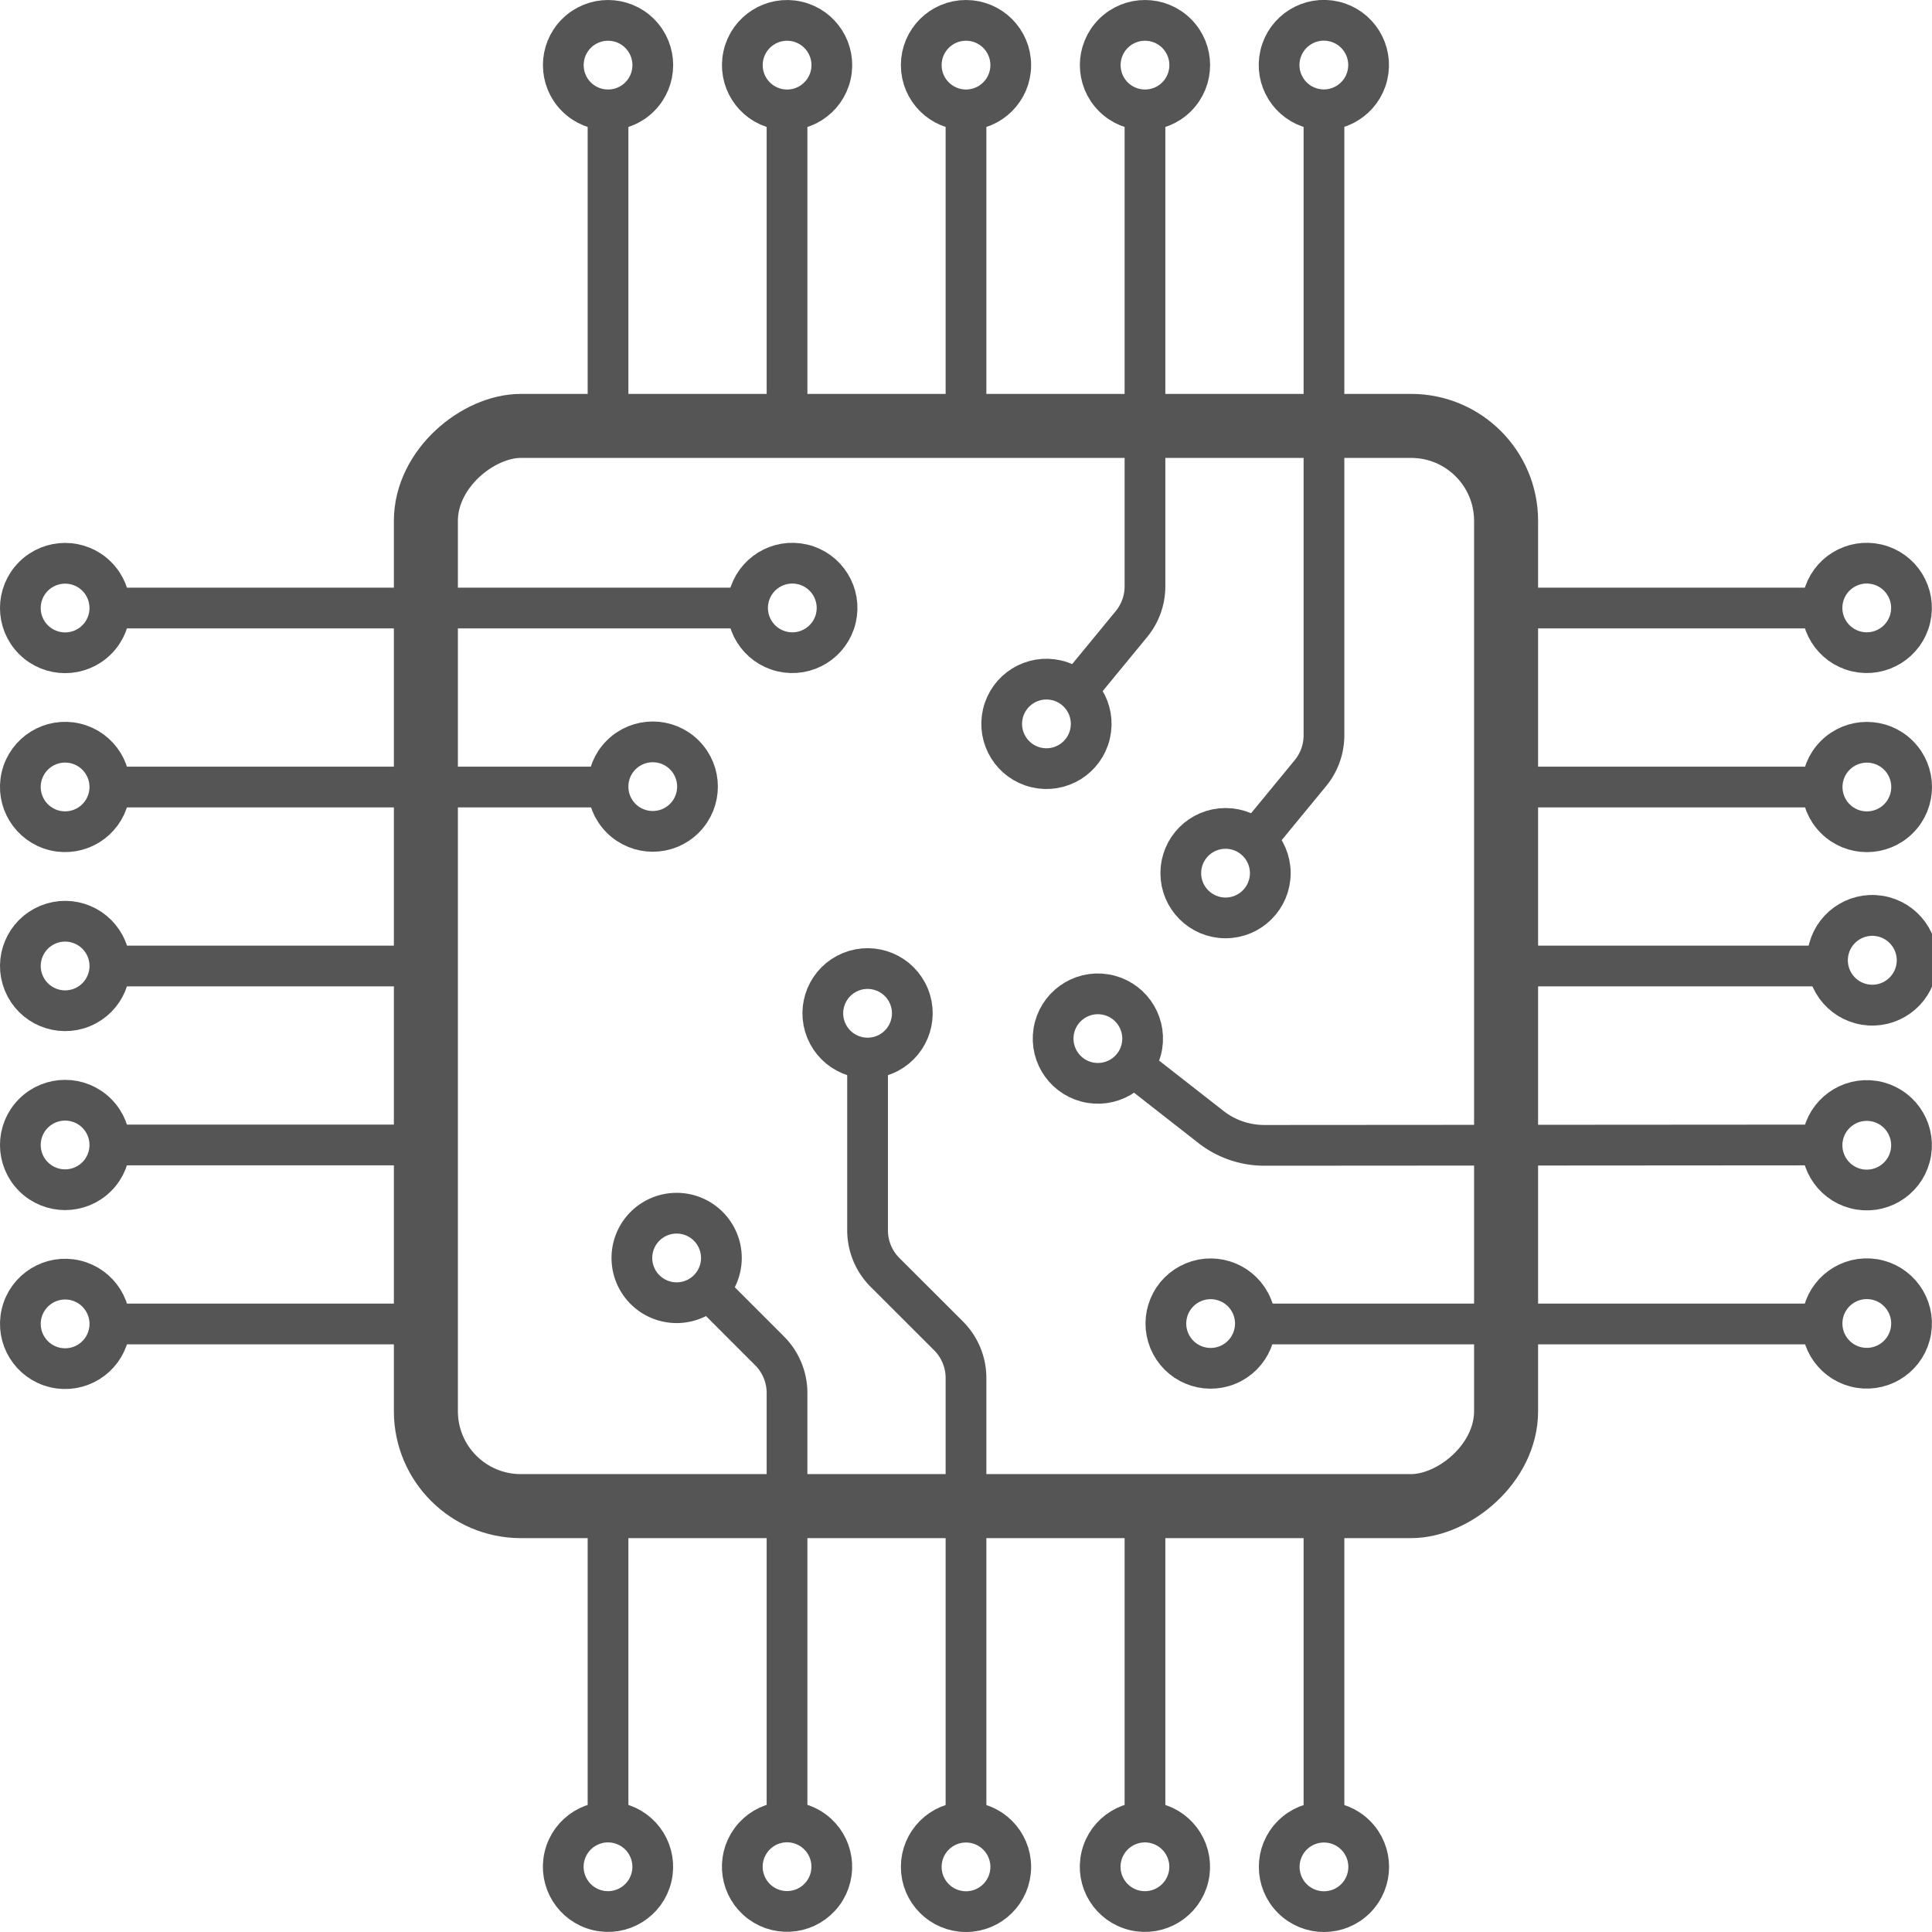
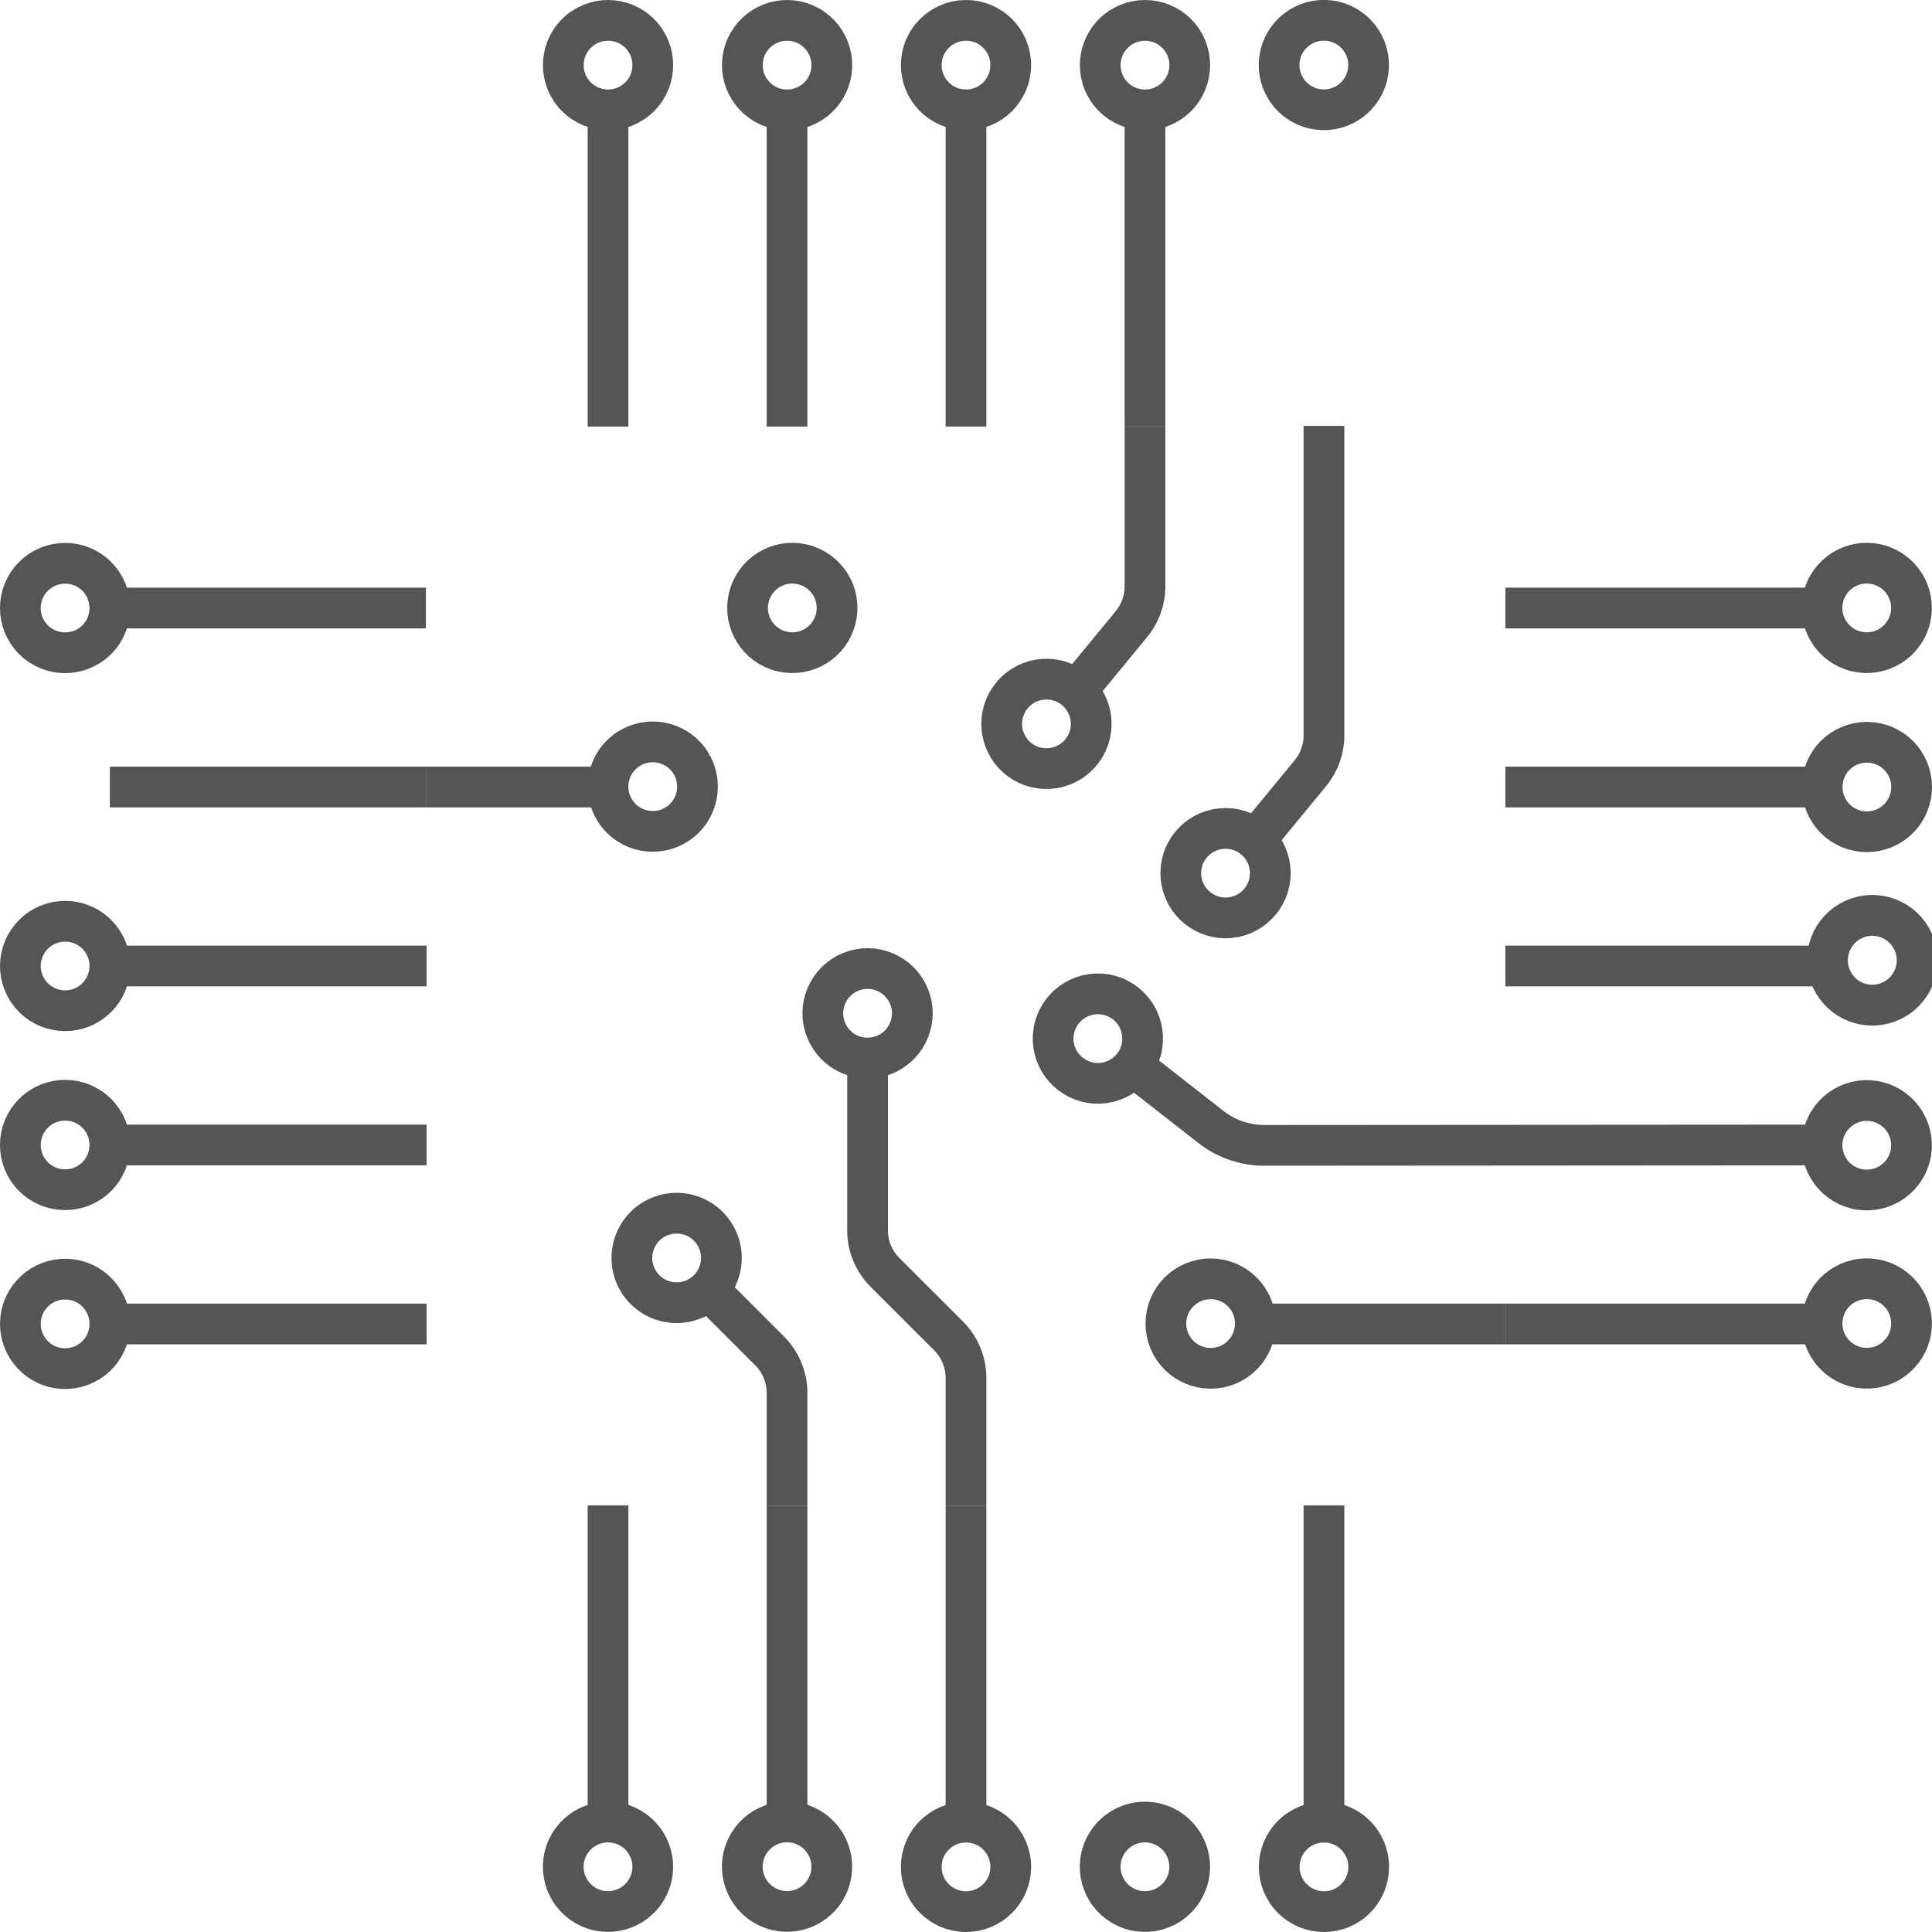
<svg xmlns="http://www.w3.org/2000/svg" id="Ńëîé_1" data-name="Ńëîé 1" width="664" height="664" viewBox="0 0 664 664">
  <defs>
    <style>.cls-1,.cls-2{fill:none;stroke:#555;stroke-miterlimit:10;}.cls-1{stroke-width:22px;}.cls-2{stroke-width:14px;}</style>
  </defs>
  <title>microprocessor</title>
-   <rect class="cls-1" x="313.67" y="313.66" width="371.25" height="371.25" rx="32.63" transform="translate(831.28 -167.29) rotate(90)" />
  <circle class="cls-2" cx="421.2" cy="300.09" r="15.38" />
  <line class="cls-2" x1="517.38" y1="332" x2="626.24" y2="332" />
  <line class="cls-2" x1="517.62" y1="455.03" x2="431.45" y2="455.03" />
  <line class="cls-2" x1="626.24" y1="455.03" x2="517.62" y2="455.03" />
  <line class="cls-2" x1="517.38" y1="270.49" x2="626.24" y2="270.49" />
  <line class="cls-2" x1="517.38" y1="208.97" x2="626.24" y2="208.97" />
  <line class="cls-2" x1="37.76" y1="332" x2="146.62" y2="332" />
  <line class="cls-2" x1="37.76" y1="393.51" x2="146.62" y2="393.51" />
  <line class="cls-2" x1="37.76" y1="455.03" x2="146.62" y2="455.03" />
  <line class="cls-2" x1="146.38" y1="270.49" x2="208.97" y2="270.49" />
  <line class="cls-2" x1="37.76" y1="270.49" x2="146.38" y2="270.49" />
-   <line class="cls-2" x1="146.38" y1="208.97" x2="256.96" y2="208.97" />
  <line class="cls-2" x1="37.76" y1="208.97" x2="146.38" y2="208.97" />
  <path class="cls-2" d="M499.29,684.9v-44a20.51,20.51,0,0,0-6-14.5L471.46,604.6a20.51,20.51,0,0,1-6-14.5V530.93" transform="translate(-167.29 -167.28)" />
  <line class="cls-2" x1="332" y1="626.24" x2="332" y2="517.62" />
  <path class="cls-2" d="M437.78,684.9V646.05a20.5,20.5,0,0,0-6-14.5l-21-21" transform="translate(-167.29 -167.28)" />
  <line class="cls-2" x1="270.49" y1="626.24" x2="270.49" y2="517.62" />
  <line class="cls-2" x1="208.97" y1="517.38" x2="208.97" y2="626.24" />
-   <line class="cls-2" x1="393.51" y1="517.38" x2="393.51" y2="626.24" />
  <line class="cls-2" x1="455.03" y1="517.38" x2="455.03" y2="626.24" />
  <line class="cls-2" x1="332" y1="37.76" x2="332" y2="146.62" />
  <line class="cls-2" x1="270.49" y1="37.76" x2="270.49" y2="146.62" />
  <line class="cls-2" x1="208.97" y1="37.76" x2="208.97" y2="146.62" />
  <path class="cls-2" d="M622.32,313.66V420a20.53,20.53,0,0,1-4.66,13l-18.92,23" transform="translate(-167.29 -167.28)" />
-   <line class="cls-2" x1="455.03" y1="37.76" x2="455.03" y2="146.38" />
  <circle class="cls-2" cx="526.97" cy="416.1" r="15.38" transform="translate(-165.72 666.91) rotate(-76.81)" />
  <path class="cls-2" d="M560.8,313.66v55.12a20.43,20.43,0,0,1-4.66,13l-18.92,23" transform="translate(-167.29 -167.28)" />
  <line class="cls-2" x1="393.51" y1="37.76" x2="393.51" y2="146.38" />
  <circle class="cls-2" cx="391.64" cy="437.63" r="15.38" transform="translate(-362.04 237.83) rotate(-45)" />
  <circle class="cls-2" cx="583.36" cy="622.18" r="15.38" transform="translate(-359.62 100.33) rotate(-22.28)" />
  <circle class="cls-2" cx="465.46" cy="515.55" r="15.38" transform="translate(-328 47.67) rotate(-22.28)" />
  <path class="cls-2" d="M399.84,615a15.38,15.38,0,1,1,15.38-15.38A15.38,15.38,0,0,1,399.84,615Z" transform="translate(-167.29 -167.28)" />
  <circle class="cls-2" cx="439.62" cy="376.25" r="15.38" transform="translate(-194.33 551.11) rotate(-76.81)" />
  <path class="cls-2" d="M556.76,533.72l26.73,20.9a29.78,29.78,0,0,0,18.31,6.3l191.73-.13" transform="translate(-167.29 -167.28)" />
  <circle class="cls-2" cx="544.64" cy="524.26" r="15.38" transform="translate(-227.03 811.08) rotate(-80.83)" />
  <circle class="cls-2" cx="808.91" cy="622.18" r="15.38" transform="translate(-101.55 1154.28) rotate(-80.83)" />
  <circle class="cls-2" cx="808.91" cy="560.92" r="15.38" transform="translate(-41.08 1102.79) rotate(-80.83)" />
  <circle class="cls-2" cx="808.91" cy="499.28" r="15.38" transform="matrix(0.16, -0.99, 0.99, 0.16, 19.77, 1050.97)" />
  <circle class="cls-2" cx="808.91" cy="437.76" r="15.38" transform="translate(-239.91 532.93) rotate(-45)" />
  <circle class="cls-2" cx="808.91" cy="376.25" r="15.38" transform="translate(90.67 910.65) rotate(-76.81)" />
  <circle class="cls-2" cx="622.32" cy="189.66" r="15.38" transform="translate(128.33 584.98) rotate(-76.81)" />
  <circle class="cls-2" cx="560.8" cy="189.66" r="15.38" transform="translate(-137.14 284.82) rotate(-45)" />
  <circle class="cls-2" cx="332" cy="22.38" r="15.38" />
  <circle class="cls-2" cx="437.78" cy="189.66" r="15.38" transform="translate(-10.62 407.86) rotate(-77.32)" />
  <circle class="cls-2" cx="376.26" cy="189.66" r="15.38" transform="translate(-191.19 154.33) rotate(-45)" />
  <circle class="cls-2" cx="189.67" cy="376.25" r="15.38" transform="translate(-377.79 77.04) rotate(-45)" />
-   <circle class="cls-2" cx="189.67" cy="437.76" r="15.38" transform="translate(-447.38 353.77) rotate(-76.63)" />
  <circle class="cls-2" cx="189.67" cy="499.28" r="15.38" transform="translate(-342.42 -58.1) rotate(-22.28)" />
  <circle class="cls-2" cx="189.67" cy="560.79" r="15.38" transform="translate(-508.28 131.09) rotate(-45)" />
  <circle class="cls-2" cx="189.67" cy="622.31" r="15.38" transform="translate(-626.92 495.63) rotate(-76.63)" />
  <circle class="cls-2" cx="376.26" cy="808.9" r="15.38" transform="translate(-665.02 820.6) rotate(-76.63)" />
  <circle class="cls-2" cx="437.78" cy="808.9" r="15.38" transform="translate(-640.01 511.36) rotate(-53.44)" />
  <circle class="cls-2" cx="332" cy="641.62" r="15.38" />
  <circle class="cls-2" cx="560.8" cy="808.9" r="15.38" transform="translate(-523.16 1000.14) rotate(-76.63)" />
  <circle class="cls-2" cx="622.32" cy="808.9" r="15.38" transform="translate(-557 509.69) rotate(-45)" />
</svg>